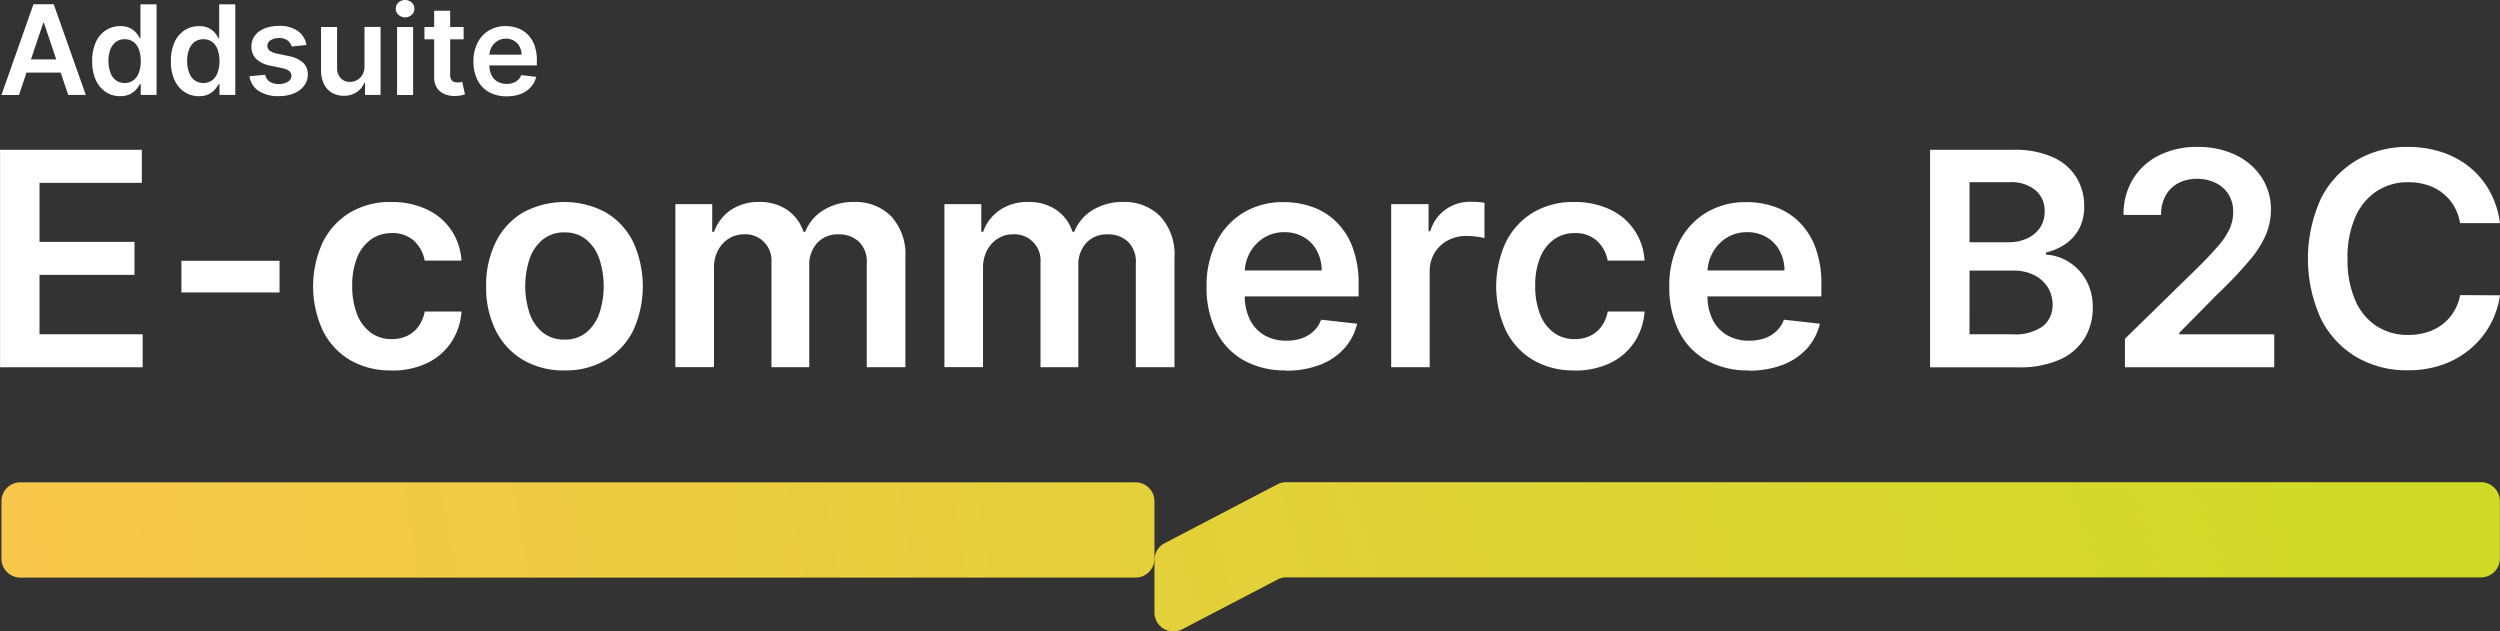
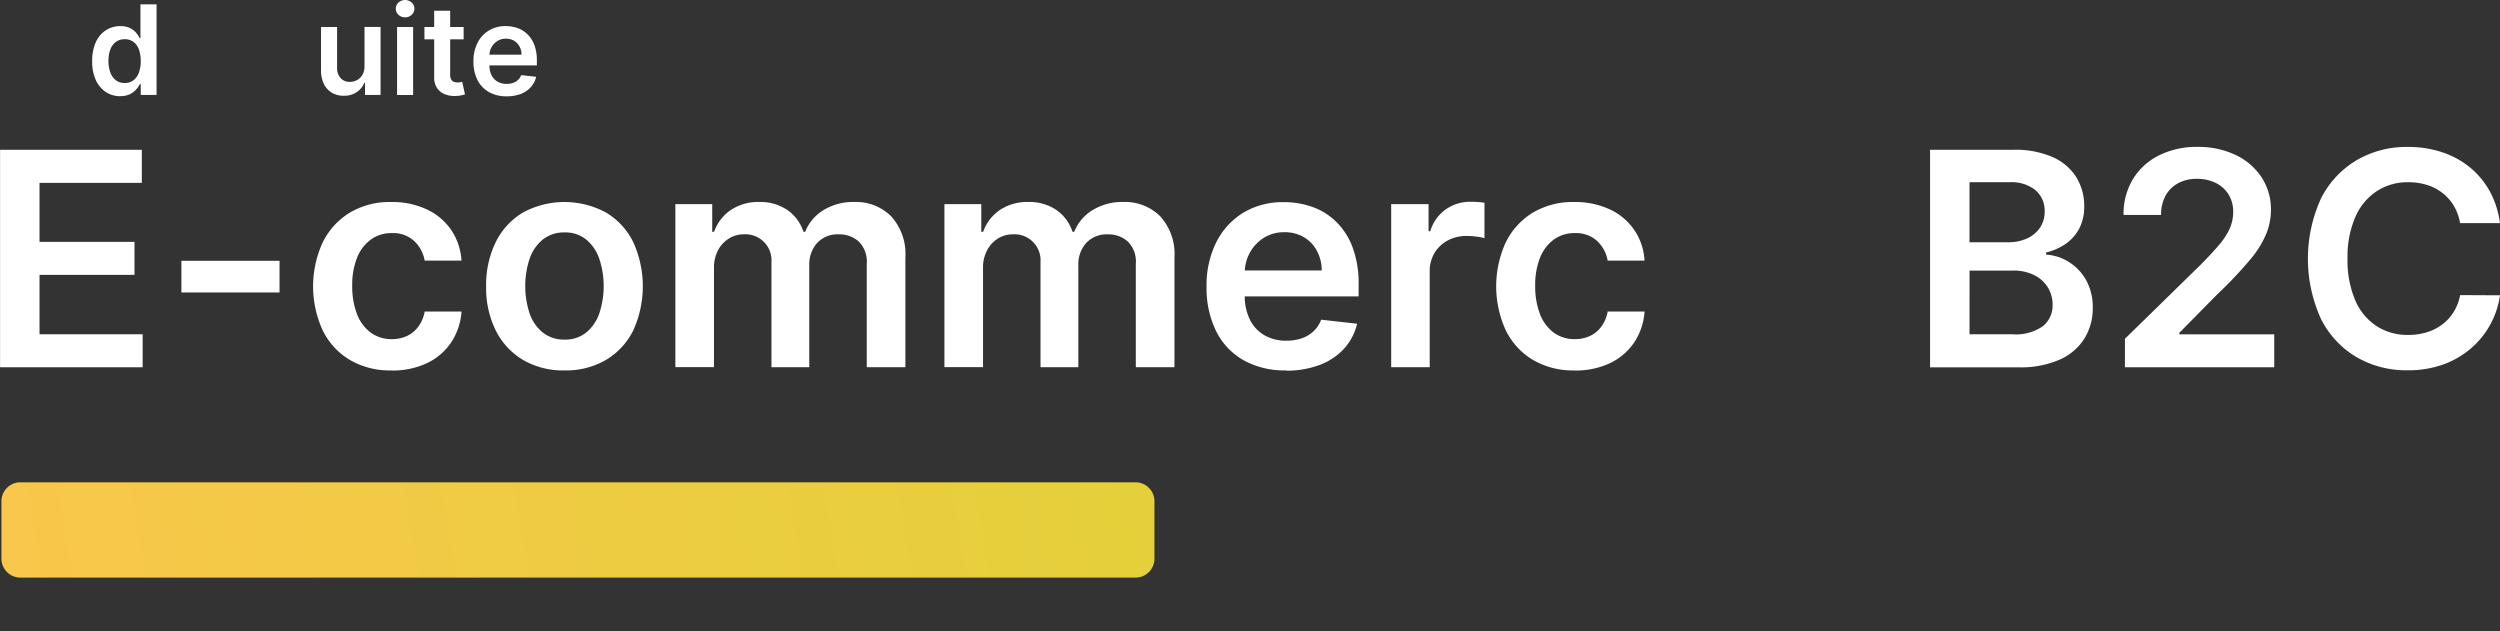
<svg xmlns="http://www.w3.org/2000/svg" width="318.115" height="80.349" viewBox="0 0 318.115 80.349">
  <rect x="0" y="0" width="318.115" height="80.349" fill="#333333" stroke="none" />
  <defs>
    <linearGradient id="linear-gradient" x1="1" y1="0.622" x2="0" y2="0.636" gradientUnits="objectBoundingBox">
      <stop offset="0" stop-color="#e4d03a" />
      <stop offset="1" stop-color="#f9c74b" />
    </linearGradient>
    <linearGradient id="linear-gradient-2" x1="1" y1="0.6" x2="0" y2="0.636" gradientUnits="objectBoundingBox">
      <stop offset="0" stop-color="#ceda25" />
      <stop offset="1" stop-color="#e4d03a" />
    </linearGradient>
  </defs>
  <g id="Grupo_7633" data-name="Grupo 7633" transform="translate(-108 -733.505)">
    <path id="Caminho_3" data-name="Caminho 3" d="M108.008,772.792V745.127h18.038v4.207H113.028v7.511h12.085v4.2H113.028V768.6h13.123v4.2H108Z" transform="translate(0 7.438)" fill="#fff" />
    <path id="Caminho_4" data-name="Caminho 4" d="M134.562,753.74v4.029H122.075V753.74Z" transform="translate(9.008 12.95)" fill="#fff" />
    <path id="Caminho_5" data-name="Caminho 5" d="M142.262,770.607a10.071,10.071,0,0,1-5.343-1.364,8.971,8.971,0,0,1-3.426-3.78,13.439,13.439,0,0,1,.023-11.147,9.183,9.183,0,0,1,3.444-3.78,9.912,9.912,0,0,1,5.277-1.356,10.364,10.364,0,0,1,4.49.923,7.715,7.715,0,0,1,3.121,2.608,7.844,7.844,0,0,1,1.328,3.924h-4.684a4.492,4.492,0,0,0-1.343-2.5,3.951,3.951,0,0,0-2.84-1,4.426,4.426,0,0,0-2.639.8,5.254,5.254,0,0,0-1.77,2.3,9.305,9.305,0,0,0-.628,3.595,9.8,9.8,0,0,0,.62,3.644,5.272,5.272,0,0,0,1.753,2.335,4.426,4.426,0,0,0,2.663.818,4.49,4.49,0,0,0,1.948-.41,3.835,3.835,0,0,0,1.44-1.2,4.626,4.626,0,0,0,.8-1.9h4.684a8.085,8.085,0,0,1-1.3,3.9,7.67,7.67,0,0,1-3.057,2.648,10.247,10.247,0,0,1-4.554.955Z" transform="translate(15.547 10.031)" fill="#fff" />
    <path id="Caminho_6" data-name="Caminho 6" d="M155.689,770.607a10.123,10.123,0,0,1-5.286-1.34,9.043,9.043,0,0,1-3.459-3.739,12.164,12.164,0,0,1-1.223-5.619,12.35,12.35,0,0,1,1.223-5.633,8.992,8.992,0,0,1,3.459-3.757,11.1,11.1,0,0,1,10.571,0,9.006,9.006,0,0,1,3.46,3.757,13.564,13.564,0,0,1,0,11.252,9.061,9.061,0,0,1-3.46,3.739A10.1,10.1,0,0,1,155.689,770.607Zm.025-3.924a4.193,4.193,0,0,0,2.76-.915,5.473,5.473,0,0,0,1.656-2.447,11.095,11.095,0,0,0,0-6.886,5.5,5.5,0,0,0-1.656-2.463,4.214,4.214,0,0,0-2.76-.923,4.3,4.3,0,0,0-2.808.923,5.42,5.42,0,0,0-1.666,2.463,11.127,11.127,0,0,0,0,6.886,5.388,5.388,0,0,0,1.666,2.447A4.291,4.291,0,0,0,155.713,766.682Z" transform="translate(24.14 10.031)" fill="#fff" />
    <path id="Caminho_7" data-name="Caminho 7" d="M160.4,770.2V749.448h4.69v3.523h.241a5.564,5.564,0,0,1,2.157-2.793,6.275,6.275,0,0,1,3.588-1,6.1,6.1,0,0,1,3.572,1.02,5.387,5.387,0,0,1,2.052,2.776h.218a5.672,5.672,0,0,1,2.332-2.76,7.173,7.173,0,0,1,3.91-1.036,6.352,6.352,0,0,1,4.692,1.814,7.141,7.141,0,0,1,1.817,5.281V770.2h-4.915V757.031a3.577,3.577,0,0,0-1.03-2.832,3.683,3.683,0,0,0-2.519-.9,3.544,3.544,0,0,0-2.767,1.1,4.073,4.073,0,0,0-1,2.857V770.2h-4.81V756.823a3.314,3.314,0,0,0-3.491-3.531,3.536,3.536,0,0,0-1.924.538,3.843,3.843,0,0,0-1.384,1.5,4.674,4.674,0,0,0-.515,2.247v12.616h-4.9Z" transform="translate(33.537 10.028)" fill="#fff" />
    <path id="Caminho_8" data-name="Caminho 8" d="M181.278,770.2V749.448h4.69v3.523h.241a5.564,5.564,0,0,1,2.157-2.793,6.278,6.278,0,0,1,3.588-1,6.1,6.1,0,0,1,3.572,1.02,5.387,5.387,0,0,1,2.052,2.776h.218a5.666,5.666,0,0,1,2.334-2.76,7.169,7.169,0,0,1,3.91-1.036,6.351,6.351,0,0,1,4.69,1.814,7.135,7.135,0,0,1,1.819,5.281V770.2h-4.917V757.031a3.577,3.577,0,0,0-1.03-2.832,3.681,3.681,0,0,0-2.517-.9,3.545,3.545,0,0,0-2.768,1.1,4.072,4.072,0,0,0-1,2.857V770.2h-4.812V756.823a3.314,3.314,0,0,0-3.492-3.531,3.54,3.54,0,0,0-1.924.538,3.84,3.84,0,0,0-1.383,1.5,4.674,4.674,0,0,0-.515,2.247v12.616h-4.9Z" transform="translate(46.896 10.028)" fill="#fff" />
    <path id="Caminho_9" data-name="Caminho 9" d="M211.715,770.6a10.676,10.676,0,0,1-5.4-1.3,8.643,8.643,0,0,1-3.483-3.7,12.4,12.4,0,0,1-1.215-5.65,12.273,12.273,0,0,1,1.222-5.625,9.264,9.264,0,0,1,3.436-3.78,9.7,9.7,0,0,1,5.189-1.356,10.7,10.7,0,0,1,3.637.618,8.249,8.249,0,0,1,3.032,1.9,8.857,8.857,0,0,1,2.076,3.265,13.132,13.132,0,0,1,.756,4.712v1.5H203.919v-3.3h12.349a5.183,5.183,0,0,0-.612-2.5A4.346,4.346,0,0,0,214,753.651a4.722,4.722,0,0,0-2.47-.635,4.791,4.791,0,0,0-2.639.723,5.112,5.112,0,0,0-1.771,1.894,5.322,5.322,0,0,0-.643,2.56v2.873a6.7,6.7,0,0,0,.667,3.1A4.71,4.71,0,0,0,209,766.138a5.5,5.5,0,0,0,2.793.682,5.857,5.857,0,0,0,1.938-.305,4.233,4.233,0,0,0,1.5-.9,3.775,3.775,0,0,0,.966-1.468l4.577.513a7.159,7.159,0,0,1-1.64,3.154,7.978,7.978,0,0,1-3.1,2.08,11.79,11.79,0,0,1-4.3.738Z" transform="translate(59.913 10.037)" fill="#fff" />
    <path id="Caminho_10" data-name="Caminho 10" d="M215.943,770.211V749.457H220.7v3.459h.216a5.183,5.183,0,0,1,1.956-2.776,5.388,5.388,0,0,1,3.177-.979c.274,0,.581.008.918.031a6.289,6.289,0,0,1,.845.1v4.5a5.367,5.367,0,0,0-.982-.192,10.185,10.185,0,0,0-1.3-.089,4.95,4.95,0,0,0-2.4.577,4.36,4.36,0,0,0-1.674,1.589,4.48,4.48,0,0,0-.612,2.335v12.2h-4.9Z" transform="translate(69.08 10.019)" fill="#fff" />
    <path id="Caminho_11" data-name="Caminho 11" d="M234.06,770.607a10.071,10.071,0,0,1-5.343-1.364,8.985,8.985,0,0,1-3.428-3.78,13.472,13.472,0,0,1,.016-11.147,9.184,9.184,0,0,1,3.444-3.78,9.908,9.908,0,0,1,5.277-1.356,10.351,10.351,0,0,1,4.489.923,7.572,7.572,0,0,1,4.449,6.532h-4.69a4.5,4.5,0,0,0-1.343-2.5,3.979,3.979,0,0,0-2.84-1,4.426,4.426,0,0,0-2.639.8,5.254,5.254,0,0,0-1.77,2.3,9.305,9.305,0,0,0-.628,3.595,9.8,9.8,0,0,0,.62,3.644,5.272,5.272,0,0,0,1.753,2.335,4.422,4.422,0,0,0,2.663.818,4.478,4.478,0,0,0,1.947-.41,3.766,3.766,0,0,0,1.442-1.2,4.626,4.626,0,0,0,.8-1.9h4.69a8.066,8.066,0,0,1-1.3,3.9,7.686,7.686,0,0,1-3.059,2.648,10.24,10.24,0,0,1-4.553.955Z" transform="translate(74.295 10.031)" fill="#fff" />
-     <path id="Caminho_12" data-name="Caminho 12" d="M247.62,770.6a10.685,10.685,0,0,1-5.4-1.3,8.662,8.662,0,0,1-3.483-3.7,12.426,12.426,0,0,1-1.215-5.65,12.274,12.274,0,0,1,1.223-5.625,9.253,9.253,0,0,1,3.436-3.78,9.692,9.692,0,0,1,5.189-1.356,10.7,10.7,0,0,1,3.637.618,8.276,8.276,0,0,1,3.032,1.9,8.857,8.857,0,0,1,2.076,3.265,13.132,13.132,0,0,1,.756,4.712v1.5H239.824v-3.3h12.351a5.2,5.2,0,0,0-.612-2.5,4.35,4.35,0,0,0-1.658-1.734,4.718,4.718,0,0,0-2.47-.635,4.8,4.8,0,0,0-2.639.723,5.121,5.121,0,0,0-1.77,1.894,5.324,5.324,0,0,0-.645,2.56v2.873a6.7,6.7,0,0,0,.669,3.1,4.7,4.7,0,0,0,1.858,1.973,5.493,5.493,0,0,0,2.791.682,5.867,5.867,0,0,0,1.94-.305,4.232,4.232,0,0,0,1.5-.9,3.793,3.793,0,0,0,.966-1.468l4.577.513a7.162,7.162,0,0,1-1.642,3.154,7.959,7.959,0,0,1-3.1,2.08,11.8,11.8,0,0,1-4.3.738Z" transform="translate(82.891 10.037)" fill="#fff" />
    <path id="Caminho_13" data-name="Caminho 13" d="M257.755,772.792V745.127h10.62a11.757,11.757,0,0,1,5,.94,6.706,6.706,0,0,1,2.993,2.56,6.921,6.921,0,0,1,1,3.675,5.931,5.931,0,0,1-.651,2.881,5.485,5.485,0,0,1-1.747,1.942,7.293,7.293,0,0,1-2.453,1.068v.274a6.129,6.129,0,0,1,2.84.9,6.383,6.383,0,0,1,2.229,2.3,7.028,7.028,0,0,1,.869,3.595,7.293,7.293,0,0,1-1.046,3.86,7.083,7.083,0,0,1-3.146,2.7,12.42,12.42,0,0,1-5.277.986H257.755Zm5.02-15.9h4.972a5.52,5.52,0,0,0,2.342-.481,3.938,3.938,0,0,0,1.648-1.364,3.626,3.626,0,0,0,.6-2.1,3.426,3.426,0,0,0-1.133-2.649,4.829,4.829,0,0,0-3.355-1.043h-5.077v7.639Zm0,11.709h5.407a6.011,6.011,0,0,0,3.951-1.043,3.416,3.416,0,0,0,1.214-2.7,4.149,4.149,0,0,0-.61-2.224A4.235,4.235,0,0,0,271,761.074a5.785,5.785,0,0,0-2.68-.577h-5.543Z" transform="translate(95.839 7.438)" fill="#fff" />
    <path id="Caminho_14" data-name="Caminho 14" d="M272.941,772.936v-3.619l9.63-9.415c.917-.93,1.689-1.748,2.3-2.471a9.208,9.208,0,0,0,1.384-2.094,5.185,5.185,0,0,0,.458-2.158,4.12,4.12,0,0,0-.6-2.248,3.954,3.954,0,0,0-1.64-1.451,5.279,5.279,0,0,0-2.375-.515,4.968,4.968,0,0,0-2.4.563,3.992,3.992,0,0,0-1.592,1.589,4.991,4.991,0,0,0-.562,2.447h-4.779a8.521,8.521,0,0,1,1.207-4.582,8.074,8.074,0,0,1,3.323-3.009,10.633,10.633,0,0,1,4.867-1.068,10.978,10.978,0,0,1,4.9,1.043,8.088,8.088,0,0,1,3.283,2.85,7.433,7.433,0,0,1,1.174,4.133,8.233,8.233,0,0,1-.6,3.049,12.81,12.81,0,0,1-2.091,3.323,53.329,53.329,0,0,1-4.192,4.415l-4.779,4.848v.192h12.083v4.19H272.933Z" transform="translate(105.449 7.294)" fill="#fff" />
    <path id="Caminho_16" data-name="Caminho 16" d="M252.416,770.927H110.527a2.41,2.41,0,0,0-2.414,2.407v7.311a2.41,2.41,0,0,0,2.414,2.407H252.416a2.41,2.41,0,0,0,2.412-2.407v-7.311A2.41,2.41,0,0,0,252.416,770.927Z" transform="translate(0.072 23.949)" fill="url(#linear-gradient)" />
-     <path id="Caminho_17" data-name="Caminho 17" d="M213.224,783.315l-12.116,6.317a2.411,2.411,0,0,1-3.533-2.135v-6.684a2.407,2.407,0,0,1,1.3-2.135l14.353-7.488a2.467,2.467,0,0,1,1.118-.272H366.359a2.406,2.406,0,0,1,2.414,2.408v7.3a2.407,2.407,0,0,1-2.414,2.407H214.342a2.471,2.471,0,0,0-1.118.274Z" transform="translate(57.325 23.943)" fill="url(#linear-gradient-2)" />
-     <path id="Caminho_18" data-name="Caminho 18" d="M110.35,745.378h-2.237l4.07-11.54h2.583l4.079,11.532h-2.237L113.52,736.2h-.089l-3.081,9.166Zm.072-4.526h6.1v1.676h-6.1Z" transform="translate(0.072 0.213)" fill="#fff" />
    <path id="Caminho_19" data-name="Caminho 19" d="M118.725,745.531a3.314,3.314,0,0,1-1.827-.521,3.65,3.65,0,0,1-1.279-1.517,5.63,5.63,0,0,1-.466-2.424,5.72,5.72,0,0,1,.474-2.44,3.5,3.5,0,0,1,1.287-1.5,3.36,3.36,0,0,1,1.811-.513,2.762,2.762,0,0,1,1.255.256,2.453,2.453,0,0,1,.781.61,3.58,3.58,0,0,1,.443.674h.089v-4.316h2.052V745.37h-2.012v-1.364h-.12a3.318,3.318,0,0,1-.459.666,2.632,2.632,0,0,1-.789.6,2.694,2.694,0,0,1-1.238.249Zm.571-1.678a1.779,1.779,0,0,0,1.11-.353,2.107,2.107,0,0,0,.692-.979,4.089,4.089,0,0,0,.233-1.469,4.228,4.228,0,0,0-.233-1.461,2.057,2.057,0,0,0-.692-.963,1.782,1.782,0,0,0-1.118-.344,1.855,1.855,0,0,0-1.141.353,2.167,2.167,0,0,0-.692.979,4.134,4.134,0,0,0-.233,1.428,4.257,4.257,0,0,0,.233,1.445,2.157,2.157,0,0,0,.692,1,1.772,1.772,0,0,0,1.133.361Z" transform="translate(4.578 0.213)" fill="#fff" />
-     <path id="Caminho_20" data-name="Caminho 20" d="M124.833,745.531a3.314,3.314,0,0,1-1.827-.521,3.626,3.626,0,0,1-1.279-1.517,5.629,5.629,0,0,1-.467-2.424,5.719,5.719,0,0,1,.476-2.44,3.5,3.5,0,0,1,1.287-1.5,3.356,3.356,0,0,1,1.811-.513,2.762,2.762,0,0,1,1.255.256,2.453,2.453,0,0,1,.781.61,3.58,3.58,0,0,1,.443.674h.089v-4.316h2.052V745.37h-2.012v-1.364h-.12a3.318,3.318,0,0,1-.459.666,2.512,2.512,0,0,1-2.027.851Zm.571-1.678a1.779,1.779,0,0,0,1.11-.353,2.119,2.119,0,0,0,.692-.979,4.089,4.089,0,0,0,.233-1.469,4.228,4.228,0,0,0-.233-1.461,2.069,2.069,0,0,0-.692-.963,1.782,1.782,0,0,0-1.118-.344,1.863,1.863,0,0,0-1.143.353,2.177,2.177,0,0,0-.69.979,4.1,4.1,0,0,0-.235,1.428,4.217,4.217,0,0,0,.235,1.445,2.166,2.166,0,0,0,.69,1,1.777,1.777,0,0,0,1.135.361Z" transform="translate(8.486 0.213)" fill="#fff" />
-     <path id="Caminho_21" data-name="Caminho 21" d="M134.6,737.94l-1.866.2a1.718,1.718,0,0,0-.274-.53,1.414,1.414,0,0,0-.523-.4,1.838,1.838,0,0,0-.805-.152,1.947,1.947,0,0,0-1.069.272.819.819,0,0,0-.426.715.739.739,0,0,0,.282.61,2.258,2.258,0,0,0,.948.384l1.481.313a3.769,3.769,0,0,1,1.835.843,1.982,1.982,0,0,1,.6,1.5,2.3,2.3,0,0,1-.476,1.437,3.051,3.051,0,0,1-1.3.971,4.945,4.945,0,0,1-1.922.346,4.49,4.49,0,0,1-2.567-.666,2.691,2.691,0,0,1-1.159-1.863l2-.192a1.375,1.375,0,0,0,.579.882,1.99,1.99,0,0,0,1.143.3,2.1,2.1,0,0,0,1.174-.3.862.862,0,0,0,.443-.738.772.772,0,0,0-.282-.61,1.973,1.973,0,0,0-.884-.369l-1.481-.313a3.539,3.539,0,0,1-1.842-.874,2.131,2.131,0,0,1-.6-1.566,2.286,2.286,0,0,1,.433-1.387,2.868,2.868,0,0,1,1.24-.915,4.834,4.834,0,0,1,1.833-.321,3.967,3.967,0,0,1,2.406.651,2.725,2.725,0,0,1,1.087,1.748Z" transform="translate(12.385 1.287)" fill="#fff" />
    <path id="Caminho_22" data-name="Caminho 22" d="M138.442,740.611v-5.017h2.043v8.652h-1.979V742.7h-.089a2.566,2.566,0,0,1-.964,1.189,2.867,2.867,0,0,1-1.65.464,2.959,2.959,0,0,1-1.5-.377,2.665,2.665,0,0,1-1.022-1.107,3.93,3.93,0,0,1-.371-1.766V735.6h2.043V740.8a1.856,1.856,0,0,0,.451,1.307,1.544,1.544,0,0,0,1.182.482,1.92,1.92,0,0,0,.877-.217,1.765,1.765,0,0,0,.7-.659,1.994,1.994,0,0,0,.274-1.091Z" transform="translate(15.94 1.337)" fill="#fff" />
    <path id="Caminho_23" data-name="Caminho 23" d="M139.894,735.712a1.192,1.192,0,0,1-.838-.321,1.02,1.02,0,0,1-.346-.779,1.034,1.034,0,0,1,.346-.786,1.251,1.251,0,0,1,1.674,0,1.034,1.034,0,0,1,.346.786,1.02,1.02,0,0,1-.346.779A1.188,1.188,0,0,1,139.894,735.712Zm-1.022,9.879v-8.652h2.043v8.652Z" transform="translate(19.653 0)" fill="#fff" />
    <path id="Caminho_24" data-name="Caminho 24" d="M145.92,736.407v1.574h-4.987v-1.574Zm-3.757-2.07h2.043v8.121a1.21,1.21,0,0,0,.13.626.672.672,0,0,0,.338.3,1.272,1.272,0,0,0,.466.08,1.565,1.565,0,0,0,.354-.033,1.933,1.933,0,0,0,.249-.047l.346,1.6a3.456,3.456,0,0,1-.466.12,3.666,3.666,0,0,1-.741.08,3.311,3.311,0,0,1-1.383-.233,2.1,2.1,0,0,1-.974-.794,2.376,2.376,0,0,1-.354-1.348v-8.467Z" transform="translate(21.076 0.532)" fill="#fff" />
    <path id="Caminho_25" data-name="Caminho 25" d="M148.95,744.462a4.48,4.48,0,0,1-2.252-.544,3.6,3.6,0,0,1-1.456-1.542,5.157,5.157,0,0,1-.507-2.36,5.013,5.013,0,0,1,.515-2.344,3.823,3.823,0,0,1,1.432-1.573,4.048,4.048,0,0,1,2.165-.569,4.532,4.532,0,0,1,1.512.256,3.389,3.389,0,0,1,1.263.8,3.733,3.733,0,0,1,.869,1.356,5.526,5.526,0,0,1,.313,1.966v.626h-7.1v-1.373h5.148a2.11,2.11,0,0,0-.257-1.043,1.869,1.869,0,0,0-.692-.723,1.973,1.973,0,0,0-1.03-.264,1.937,1.937,0,0,0-1.1.305,2.163,2.163,0,0,0-.74.786,2.211,2.211,0,0,0-.266,1.068v1.2a2.78,2.78,0,0,0,.274,1.292,1.905,1.905,0,0,0,.772.818,2.25,2.25,0,0,0,1.166.282,2.312,2.312,0,0,0,.805-.13,1.771,1.771,0,0,0,.626-.377,1.59,1.59,0,0,0,.4-.61l1.906.217a2.945,2.945,0,0,1-.684,1.317,3.269,3.269,0,0,1-1.287.868A4.973,4.973,0,0,1,148.95,744.462Z" transform="translate(23.509 1.297)" fill="#fff" />
    <path id="Caminho_15561" data-name="Caminho 15561" d="M311.506,754.606h-5.069a6.384,6.384,0,0,0-.8-2.207,5.906,5.906,0,0,0-1.448-1.637,6.124,6.124,0,0,0-1.971-1.02,7.855,7.855,0,0,0-2.373-.344,7.182,7.182,0,0,0-4.008,1.132,7.509,7.509,0,0,0-2.734,3.3,12.675,12.675,0,0,0-.991,5.289,12.844,12.844,0,0,0,1,5.345,7.359,7.359,0,0,0,2.735,3.267,7.258,7.258,0,0,0,3.992,1.1,8.059,8.059,0,0,0,2.332-.33,6.212,6.212,0,0,0,1.963-.979,5.806,5.806,0,0,0,1.473-1.6,6.256,6.256,0,0,0,.836-2.16l5.069.025a10.916,10.916,0,0,1-3.685,6.749,11.2,11.2,0,0,1-3.547,2.055,13.158,13.158,0,0,1-4.513.738,12.641,12.641,0,0,1-6.525-1.684,11.773,11.773,0,0,1-4.521-4.881,18.487,18.487,0,0,1,.016-15.3,11.885,11.885,0,0,1,4.538-4.871,12.594,12.594,0,0,1,6.5-1.686,13.745,13.745,0,0,1,4.3.651,11.087,11.087,0,0,1,3.549,1.9,10.508,10.508,0,0,1,2.565,3.05,11.465,11.465,0,0,1,1.32,4.116Z" transform="translate(114.601 7.294)" fill="#fff" />
  </g>
</svg>